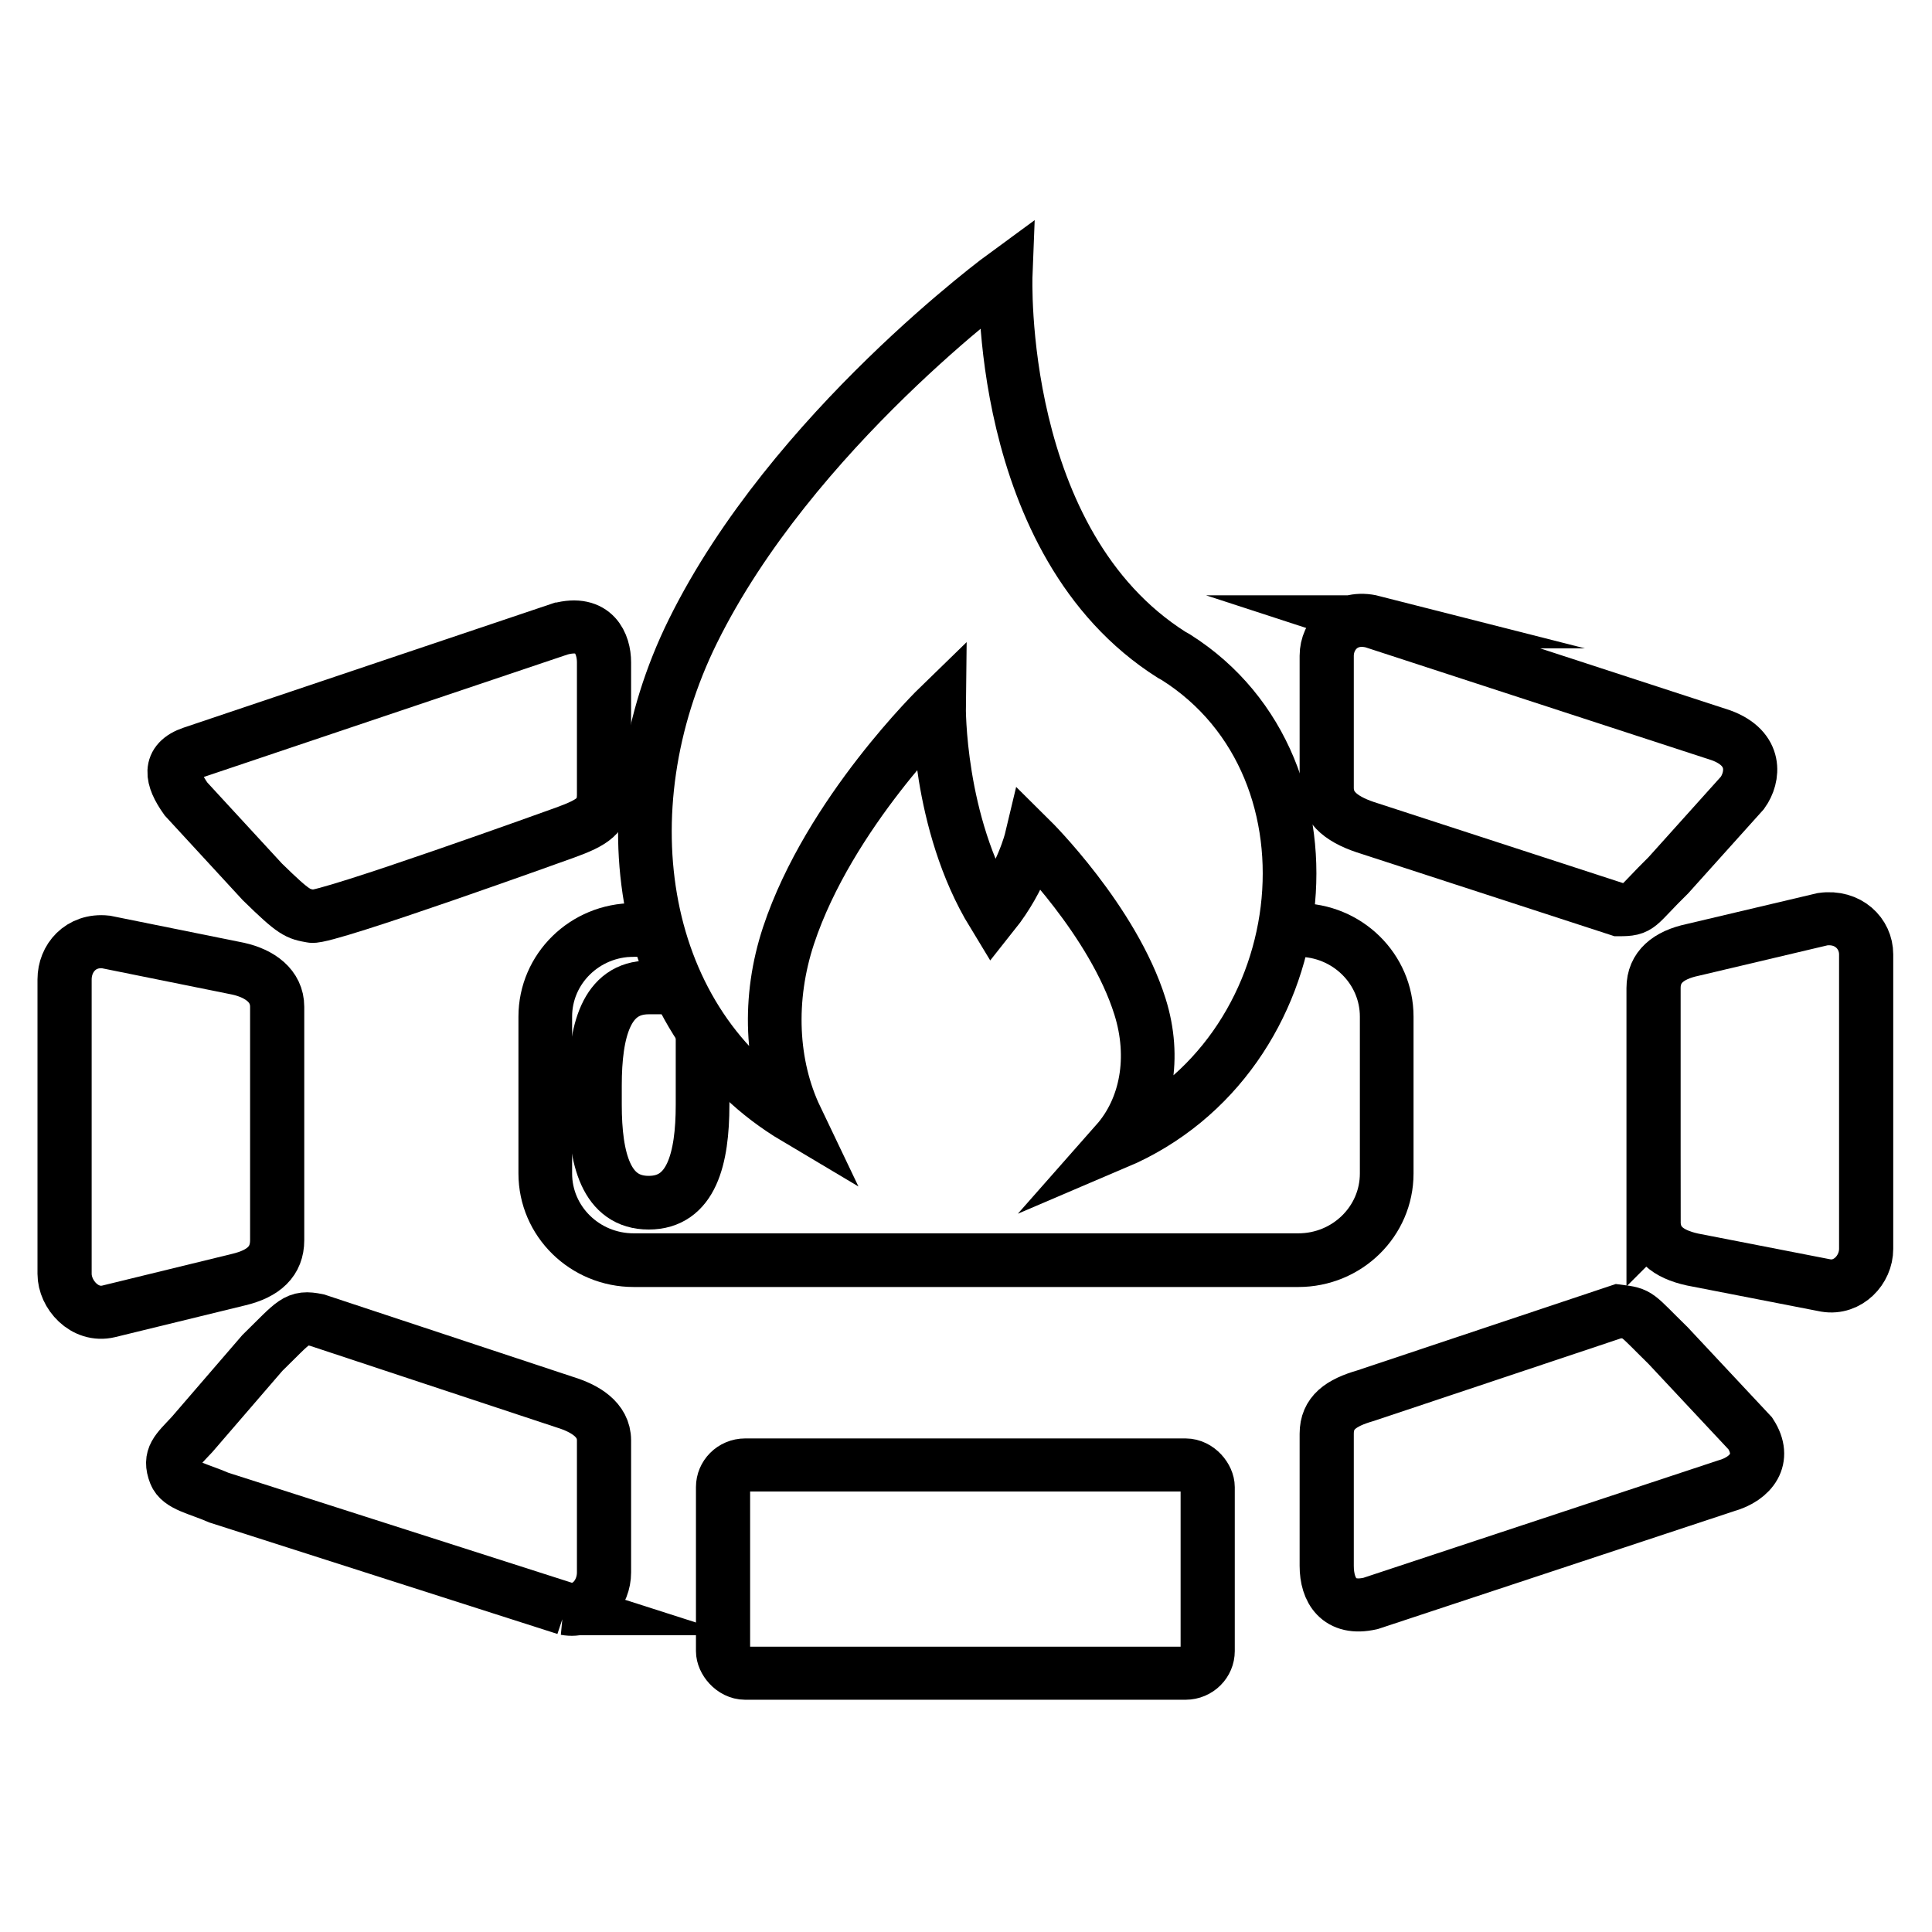
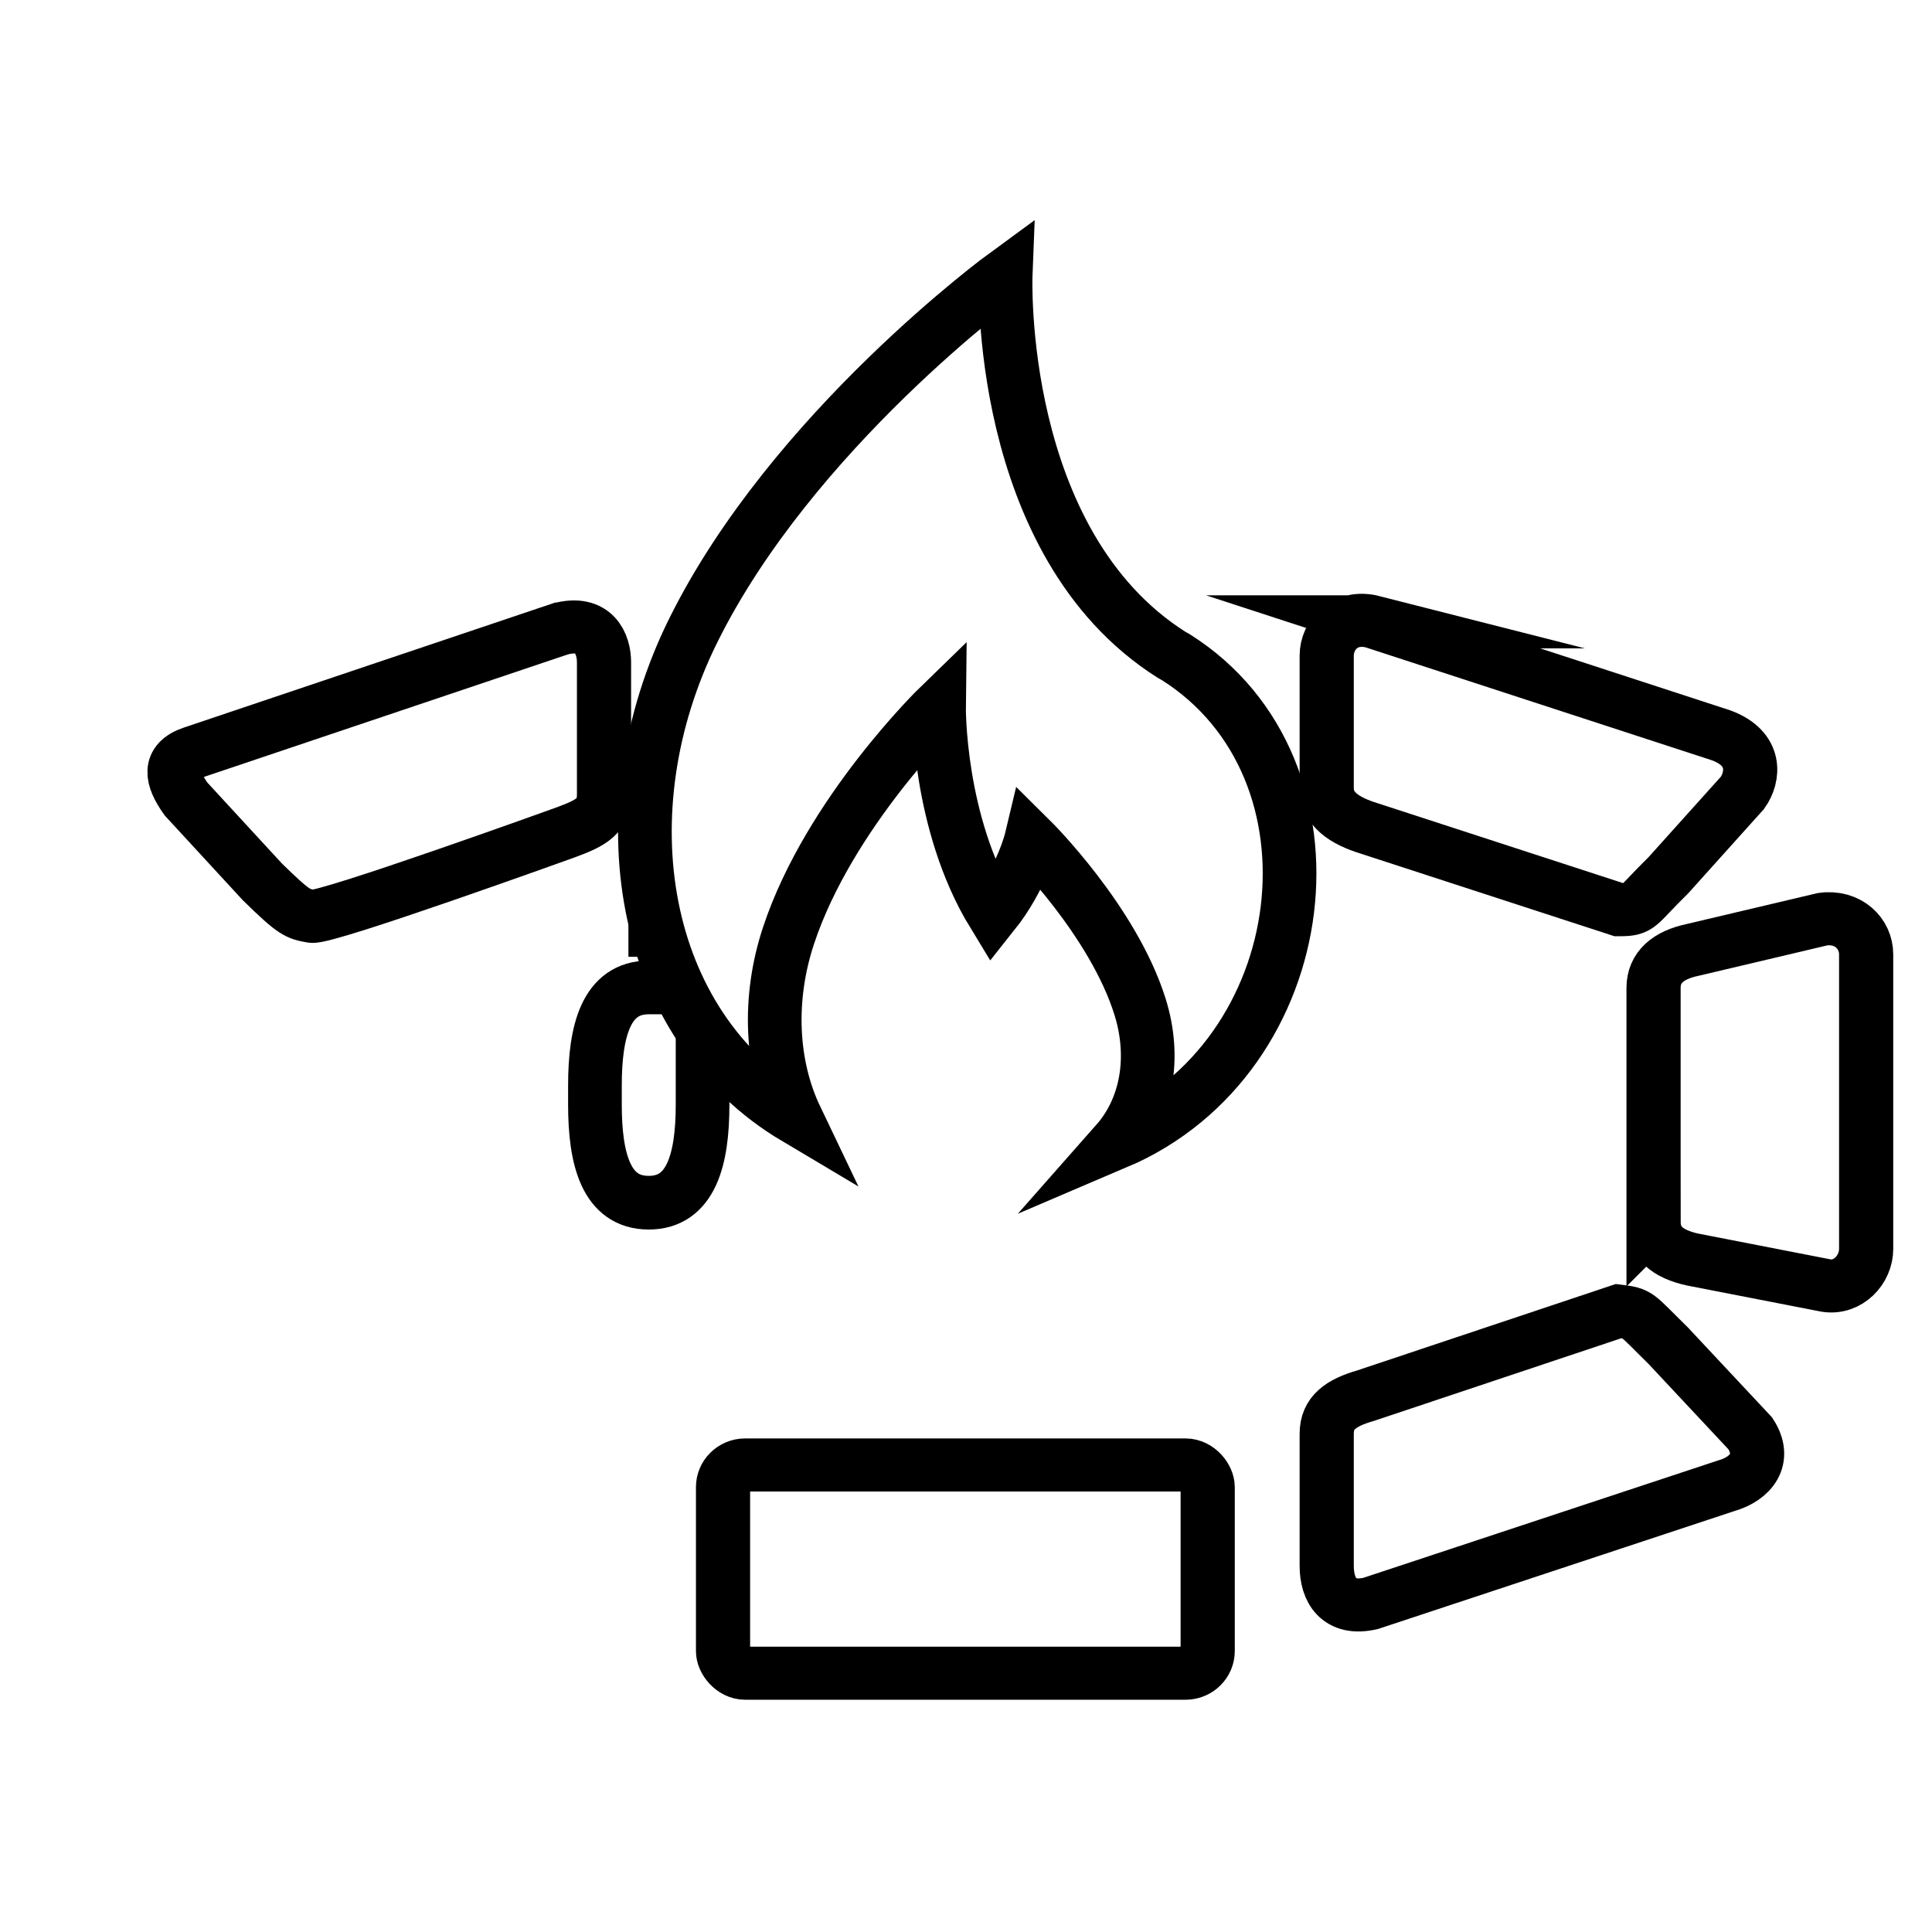
<svg xmlns="http://www.w3.org/2000/svg" xmlns:ns1="http://www.inkscape.org/namespaces/inkscape" xmlns:ns2="http://sodipodi.sourceforge.net/DTD/sodipodi-0.dtd" width="200mm" height="200mm" viewBox="0 0 200 200" version="1.1" id="svg1" ns1:version="1.2.1 (9c6d41e410, 2022-07-14)" ns2:docname="fireplace_black.svg">
  <ns2:namedview id="namedview1" pagecolor="#505050" bordercolor="#ffffff" borderopacity="1" ns1:showpageshadow="0" ns1:pageopacity="0" ns1:pagecheckerboard="1" ns1:deskcolor="#505050" ns1:document-units="mm" ns1:zoom="2.0000001" ns1:cx="291.99999" ns1:cy="356.49999" ns1:window-width="3840" ns1:window-height="2054" ns1:window-x="-11" ns1:window-y="-11" ns1:window-maximized="1" ns1:current-layer="layer1" showgrid="false" />
  <defs id="defs1" />
  <g ns1:label="Vrstva 1" ns1:groupmode="layer" id="layer1">
    <g id="g536" style="stroke:#000000;stroke-width:22.888;stroke-opacity:1;stroke-dasharray:none" transform="matrix(0.245,0,0,0.24,1.934,4.799)">
-       <path class="st0" d="m 109.22,414.26 v 100.68 c 0,9.07 -5.633,14.426 -16.277,17.004 L 38.052,545.627 C 27.865,548.132 19.39,538.383 19.39,529.45 V 402.43 c 0,-9.07 6.778,-17.296 17.469,-16.128 L 92.8,397.84 c 9.011,2.062 16.42,7.35 16.42,16.42 z" id="path522" style="fill:none;stroke:#000000;stroke-width:22.888;stroke-miterlimit:10;stroke-opacity:1;stroke-dasharray:none" ns2:nodetypes="ssccssccs" />
      <rect class="st0" x="297.61" y="611.89" width="204.78" height="89.83" rx="9.368" ry="9.554" id="rect524" style="fill:none;stroke:#000000;stroke-width:22.888;stroke-miterlimit:10;stroke-opacity:1;stroke-dasharray:none" />
-       <path class="st0" d="M 231.186,673.902 84.631,625.993 c -8.879,-3.947 -16.44,-5.13 -18.376,-10.256 -2.809,-7.434 0.587,-9.97 7.012,-17.012 L 102.94,563.6 c 13.84,-13.83 14.398,-15.999 23.086,-14.199 L 230.9,584.85 c 8.164,2.578 16.42,7.35 16.42,16.42 v 56.99 c 0,9.07 -6.778,17.393 -16.134,15.642 z" id="path526" style="fill:none;stroke:#000000;stroke-width:22.888;stroke-miterlimit:10;stroke-opacity:1;stroke-dasharray:none" ns2:nodetypes="ccsccccssc" />
      <path class="st0" d="m 571.246,671.611 150.18,-50.73 c 10.554,-3.027 17.208,-11.603 10.26,-22.565 l -34.746,-37.907 c -13.84,-13.83 -12.252,-13.761 -20.94,-14.88 L 569.1,582 c -10.429,3.065 -16.42,7.35 -16.42,16.42 v 56.99 c 0,10.505 5.132,19.387 18.566,16.201 z" id="path528" style="fill:none;stroke:#000000;stroke-width:22.888;stroke-miterlimit:10;stroke-opacity:1;stroke-dasharray:none" ns2:nodetypes="ccccccssc" />
      <path class="st0" d="M 690.78,506.85 V 406.17 c 0,-9.07 6.348,-14.231 16.42,-16.42 l 55.034,-13.272 C 772.923,374.965 780.61,382.59 780.61,391.66 v 127.02 c 0,9.07 -7.755,17.383 -17.027,15.801 L 707.2,523.27 c -10.549,-2.384 -16.42,-7.35 -16.42,-16.42 z" id="path530" style="fill:none;stroke:#000000;stroke-width:22.888;stroke-miterlimit:10;stroke-opacity:1;stroke-dasharray:none" ns2:nodetypes="ssccssccs" />
      <path class="st0" d="M 572.27,248.219 719.28,297.16 c 15.343,5.71 13.789,18.082 9.068,24.813 L 697.06,357.51 c -13.84,13.83 -11.87,14.88 -20.94,14.88 L 570.921,337.43 C 559.895,333.99 552.68,328.91 552.68,319.84 v -56.99 c 0,-9.07 7.687,-17.727 19.59,-14.631 z" id="path532" style="fill:none;stroke:#000000;stroke-width:22.888;stroke-miterlimit:10;stroke-opacity:1;stroke-dasharray:none" ns2:nodetypes="ccccccssc" />
      <path class="st0" d="M 228.632,251.343 73.453,304.672 c -10.436,3.586 -8.922,11.107 -2.764,19.947 L 102.94,360.36 c 13.84,13.83 14.958,13.769 20.94,14.88 5.982,1.111 107.02,-36.13 107.02,-36.13 11.59,-4.304 16.42,-7.35 16.42,-16.42 V 265.7 c 0,-7.844 -4.065,-18.457 -18.688,-14.357 z" id="path534" style="fill:none;stroke:#000000;stroke-width:22.888;stroke-miterlimit:10;stroke-opacity:1;stroke-dasharray:none" ns2:nodetypes="cscczcssc" />
    </g>
-     <path class="st0" d="m 134.399,96.269 c 5.055,0 9.152,4.017 9.152,8.973 v 16.237 c 0,4.957 -4.097,8.973 -9.152,8.973 H 65.599 c -5.055,0 -9.152,-4.017 -9.152,-8.973 v -16.237 c 0,-4.957 4.097,-8.973 9.152,-8.973" id="path538" style="fill:none;stroke:#000000;stroke-width:5.556;stroke-miterlimit:10;stroke-opacity:1;stroke-dasharray:none" />
    <path class="st0" d="m 72.73,107.247 v 7.115 c 0,5.601 -1.157,10.141 -5.577,10.141 v 0 c -4.42,0 -5.565,-4.541 -5.565,-10.141 v -2 c 0,-5.601 1.145,-10.141 5.565,-10.141 h 2.358" id="path540" style="fill:none;stroke:#000000;stroke-width:5.556;stroke-miterlimit:10;stroke-opacity:1;stroke-dasharray:none" />
    <path class="st0" d="M 121.288,67.789 C 103.006,56.222 104.107,28.42 104.107,28.42 c 0,0 -22.129,16.158 -32.379,36.922 -9.159,18.555 -5.685,40.693 10.679,50.414 -2.616,-5.471 -2.947,-12.365 -0.775,-18.918 4.209,-12.694 15.575,-23.72 15.575,-23.72 0,0 -0.15,12.033 5.604,21.468 3.006,-3.772 3.937,-7.675 3.937,-7.675 0,0 8.483,8.396 11.27,17.312 1.64,5.24 0.699,10.497 -2.442,14.055 20.734,-8.829 24.387,-38.707 6.154,-50.241 z" id="path542" style="fill:none;stroke:#000000;stroke-width:5.556;stroke-miterlimit:10;stroke-opacity:1;stroke-dasharray:none" ns2:nodetypes="cccccccccccc" />
    <path class="st0" d="M 69.261,96.269 H 65.054" id="path544" style="fill:none;stroke:#000000;stroke-width:5.556;stroke-miterlimit:10;stroke-opacity:1;stroke-dasharray:none" />
  </g>
</svg>